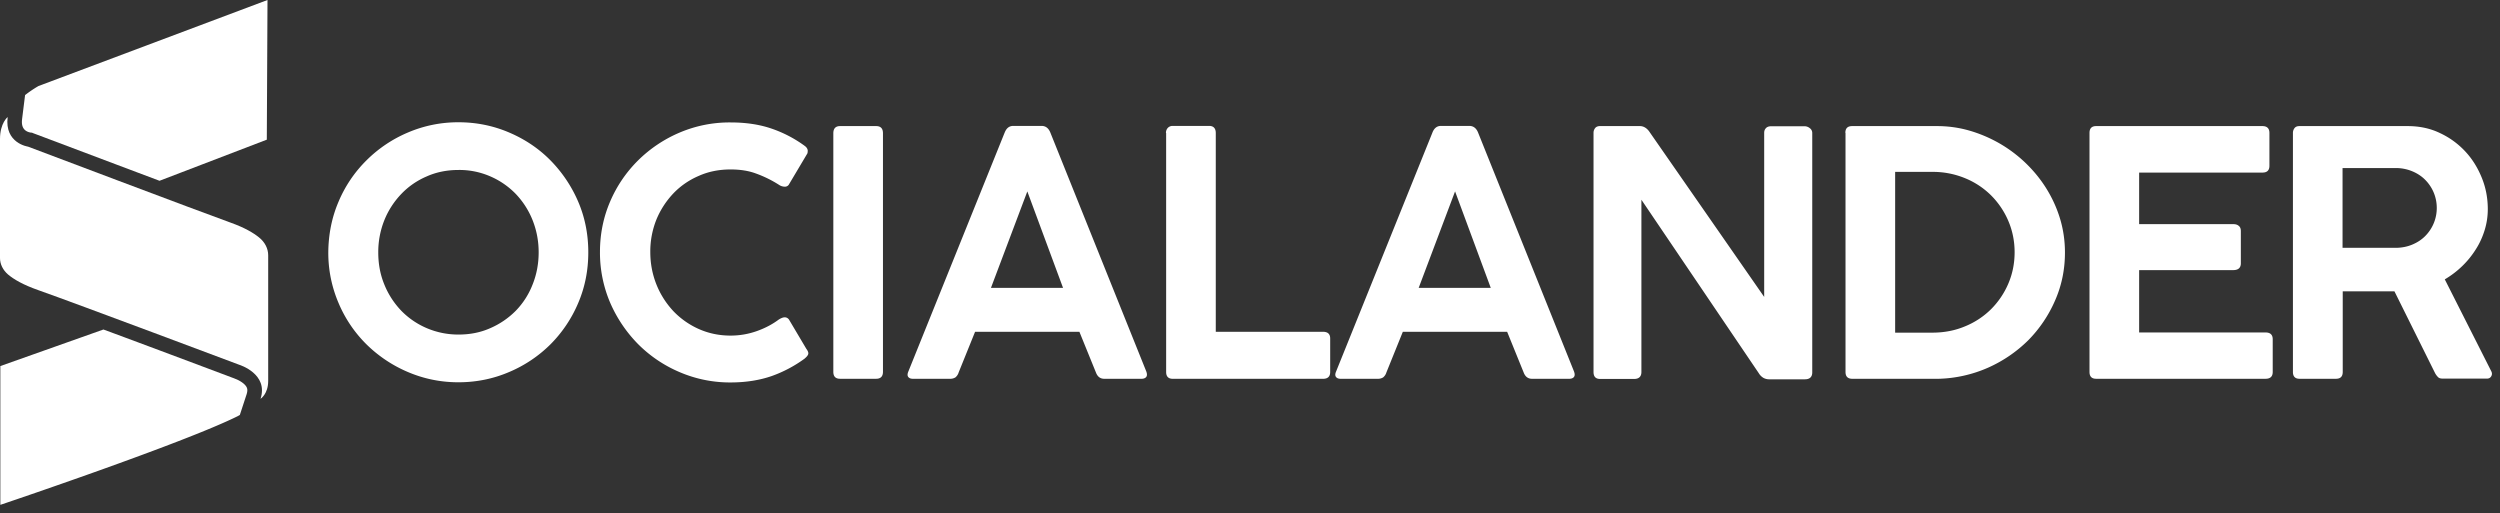
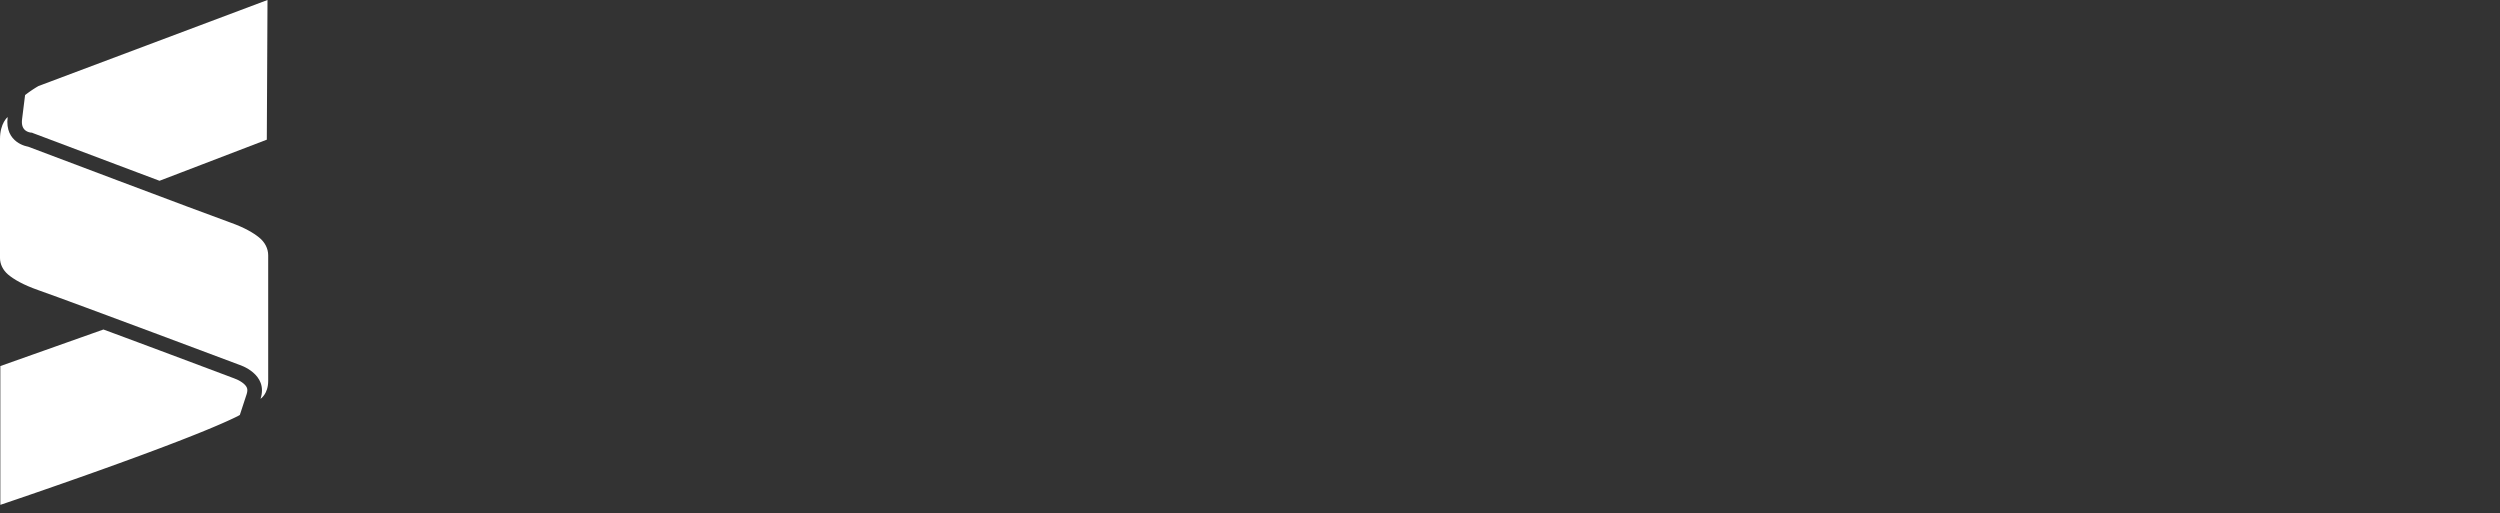
<svg xmlns="http://www.w3.org/2000/svg" height="31" viewBox="0 0 151 31" fill="none">
  <rect x="0" y="0" width="151" height="31" fill="#333333" stroke="none" />
-   <path d="M20.449 12.181a7.724 7.724 0 0 1 1.683-2.493 7.888 7.888 0 0 1 2.503-1.683 7.692 7.692 0 0 1 3.061-.62c1.084 0 2.104.21 3.061.62.958.41 1.789.968 2.493 1.683a8.11 8.11 0 0 1 1.673 2.493c.41.957.61 1.978.61 3.061s-.2 2.104-.61 3.061a7.869 7.869 0 0 1-1.673 2.493 7.87 7.87 0 0 1-2.493 1.672c-.957.41-1.977.621-3.06.621a7.693 7.693 0 0 1-3.062-.62 8.04 8.04 0 0 1-2.503-1.673 7.726 7.726 0 0 1-1.683-2.493 7.691 7.691 0 0 1-.62-3.061c.01-1.084.21-2.104.62-3.061Zm2.766 5.007c.242.6.59 1.126 1.02 1.578.432.442.947.8 1.537 1.052a4.84 4.84 0 0 0 1.924.389c.695 0 1.336-.126 1.925-.39a4.924 4.924 0 0 0 1.536-1.051 4.723 4.723 0 0 0 1.01-1.578c.242-.6.368-1.252.368-1.946s-.126-1.336-.368-1.946a4.944 4.944 0 0 0-1.01-1.578 4.782 4.782 0 0 0-1.536-1.062 4.665 4.665 0 0 0-1.925-.39c-.694 0-1.336.127-1.925.39-.589.252-1.104.61-1.535 1.062a4.97 4.97 0 0 0-1.02 1.578 5.167 5.167 0 0 0-.369 1.946c0 .694.116 1.336.368 1.946ZM47.398 19.166c.106 0 .2.052.263.147l1.042 1.757c.094.126.137.23.115.315-.02.084-.105.179-.23.284a7.801 7.801 0 0 1-1.968 1.041c-.726.253-1.557.39-2.493.39a7.707 7.707 0 0 1-3.072-.621 7.887 7.887 0 0 1-2.503-1.683 8.22 8.22 0 0 1-1.694-2.503 7.705 7.705 0 0 1-.62-3.072c0-1.094.21-2.114.62-3.061a7.823 7.823 0 0 1 1.694-2.483 8.037 8.037 0 0 1 2.504-1.672 7.699 7.699 0 0 1 3.071-.61c.936 0 1.767.126 2.493.379a7.46 7.46 0 0 1 1.988 1.04c.116.085.168.18.179.274 0 .106-.01.18-.053.232l-1.094 1.84a.285.285 0 0 1-.242.116.627.627 0 0 1-.336-.105 6.977 6.977 0 0 0-1.41-.694c-.452-.168-.967-.242-1.525-.242-.694 0-1.336.126-1.925.39-.589.252-1.104.61-1.536 1.062a5.156 5.156 0 0 0-1.02 1.577 5.183 5.183 0 0 0-.368 1.957c0 .694.126 1.346.368 1.956.242.61.59 1.147 1.02 1.61.432.452.947.82 1.536 1.083.59.263 1.23.4 1.925.4.558 0 1.084-.095 1.588-.273.505-.18.937-.41 1.305-.684.147-.095.273-.147.378-.147ZM50.333 8.047c0-.284.137-.431.41-.431h2.178c.273 0 .41.147.41.431v14.411c0 .274-.137.42-.41.42h-2.178c-.273 0-.41-.136-.41-.42V8.047ZM60.684 8.005c.105-.263.273-.4.515-.4h1.715c.242 0 .42.137.526.4l5.796 14.432c.052.147.052.252 0 .326-.053.074-.158.116-.284.116H66.7c-.242 0-.41-.127-.505-.379l-1-2.461h-6.3l-.99 2.45a.618.618 0 0 1-.199.306.586.586 0 0 1-.316.084h-2.25c-.137 0-.232-.042-.285-.116-.052-.074-.052-.179.01-.326l5.818-14.432Zm1.367 3.555-2.198 5.828h4.355L62.05 11.56ZM70.424 8.036a.43.43 0 0 1 .116-.315.389.389 0 0 1 .284-.116h2.21c.262 0 .399.147.399.431V20.04h6.48c.284 0 .43.136.43.4v2.03c0 .273-.147.41-.43.41h-9.078c-.263 0-.4-.137-.4-.41V8.035h-.01ZM86.519 8.005c.105-.263.273-.4.515-.4h1.715c.241 0 .42.137.526.4l5.795 14.432c.053.147.053.252 0 .326-.052.074-.157.116-.284.116h-2.25c-.243 0-.41-.127-.506-.379l-.999-2.461h-6.3l-.99 2.45a.618.618 0 0 1-.2.306.586.586 0 0 1-.315.084h-2.251c-.137 0-.231-.042-.284-.116-.053-.074-.053-.179.01-.326L86.52 8.005Zm1.367 3.555-2.198 5.828h4.354l-2.156-5.828ZM99.141 12.065v10.403c0 .274-.147.421-.442.421h-2.05c-.264 0-.4-.136-.4-.42V8.014c0-.094.031-.189.094-.273.063-.084.168-.126.305-.126h2.398c.232 0 .442.126.61.389l6.901 9.93V8.026c0-.116.032-.21.105-.284.063-.074.169-.116.316-.116h2.04a.5.5 0 0 1 .295.116.353.353 0 0 1 .147.294V22.49c0 .273-.147.42-.442.42h-2.177a.714.714 0 0 1-.326-.084.813.813 0 0 1-.284-.284l-7.09-10.477ZM111.459 8.026c0-.274.137-.41.41-.41h5.123c.652 0 1.294.084 1.925.263s1.23.431 1.809.757a8.182 8.182 0 0 1 1.588 1.178c.484.463.905.968 1.263 1.536.357.568.641 1.178.841 1.83.2.652.305 1.347.305 2.072 0 1.031-.2 2-.599 2.904a7.861 7.861 0 0 1-1.62 2.398 8.154 8.154 0 0 1-2.42 1.652 7.902 7.902 0 0 1-2.998.673h-5.206c-.274 0-.411-.137-.411-.41V8.025h-.01Zm9.846 5.323a4.893 4.893 0 0 0-1.042-1.547 4.802 4.802 0 0 0-1.578-1.041 5.078 5.078 0 0 0-1.967-.379h-2.251v9.71h2.251c.705 0 1.368-.127 1.967-.38a4.8 4.8 0 0 0 1.578-1.04 4.893 4.893 0 0 0 1.042-1.547c.252-.59.378-1.22.378-1.893 0-.653-.126-1.294-.378-1.883ZM126.206 8.026c0-.274.137-.41.4-.41h10.046c.273 0 .421.136.421.41v1.988c0 .274-.137.41-.421.41h-7.448v3.114h5.681c.147 0 .252.031.336.105.084.063.126.168.126.316v1.946c0 .273-.157.41-.462.41h-5.681v3.766h7.637c.284 0 .431.136.431.41v1.977c0 .274-.147.41-.431.41h-10.235c-.263 0-.4-.136-.4-.41V8.026ZM138.493 8.026c0-.105.031-.2.094-.284.063-.084.158-.126.305-.126h6.533c.704 0 1.357.136 1.946.42a4.922 4.922 0 0 1 1.535 1.115c.432.463.758 1 1 1.6.242.599.357 1.23.357 1.882 0 .432-.063.852-.189 1.263-.126.41-.305.81-.537 1.167a5.353 5.353 0 0 1-.82 1.01 5.558 5.558 0 0 1-1.052.8l2.809 5.553c.052.106.052.2 0 .295-.053.095-.137.147-.263.147h-2.662c-.115 0-.21-.02-.273-.073a.975.975 0 0 1-.21-.284l-2.441-4.913h-3.124v4.87c0 .274-.137.41-.41.41h-2.199c-.263 0-.399-.136-.399-.41V8.026Zm2.997 2.135v4.808h3.198c.358 0 .695-.064 1-.19.305-.126.568-.294.788-.515a2.4 2.4 0 0 0 .705-1.704 2.401 2.401 0 0 0-.705-1.704c-.22-.221-.483-.39-.788-.516a2.603 2.603 0 0 0-1-.19h-3.198v.011Z" fill="#fff" />
  <path class="animate__animated animate__bounce animate__repeat-2" d="m14.485 25.067.41-1.252c.073-.232.042-.347 0-.431-.137-.263-.558-.463-.694-.505l-.021-.01-.022-.011c-.063-.021-4.354-1.641-7.91-2.956L.021 22.11v8.383S11.118 26.76 14.39 25.12a.423.423 0 0 1 .095-.052ZM1.336 7.184c-.021.18-.084.705.494.82l.105.011.074.032c.063.021 4.155 1.567 7.626 2.872l6.48-2.483L16.157 0 2.325 5.196s-.379.21-.81.547l-.18 1.441Z" fill="#fff" />
  <path class="animate__animated animate__bounce animate__repeat-2" d="M.463 7.069S0 7.437 0 8.394v7.195c0 .368.179.726.484.989.336.284.894.62 1.83.947 2.21.778 12.15 4.512 12.15 4.512s1.767.547 1.272 2.051c0 0 .463-.284.463-1.083v-7.584c0-.41-.2-.8-.557-1.084-.337-.273-.873-.589-1.694-.883-1.704-.61-12.254-4.597-12.254-4.597S.263 8.657.463 7.069Z" fill="#fff" />
</svg>